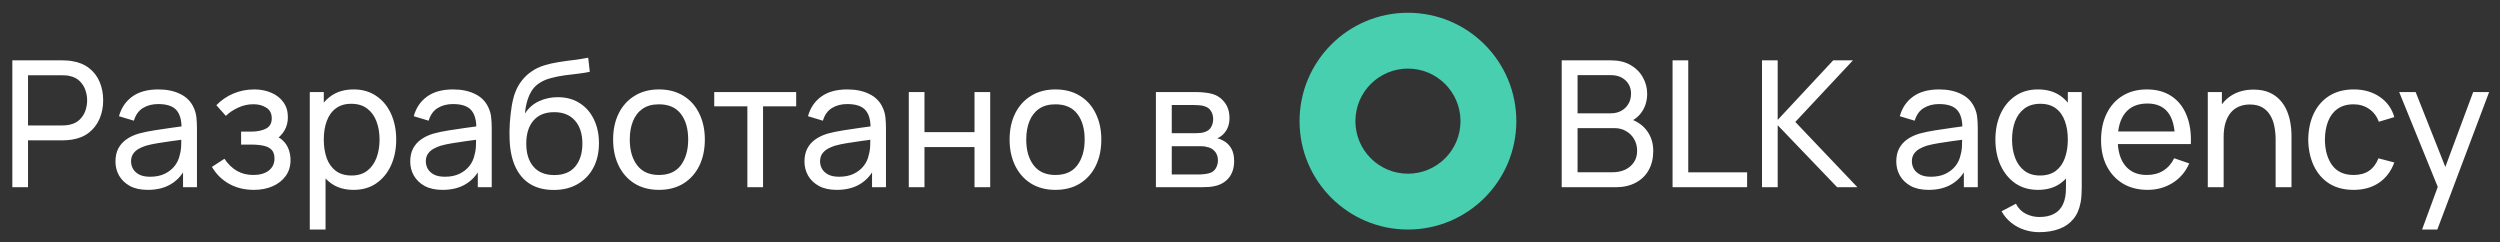
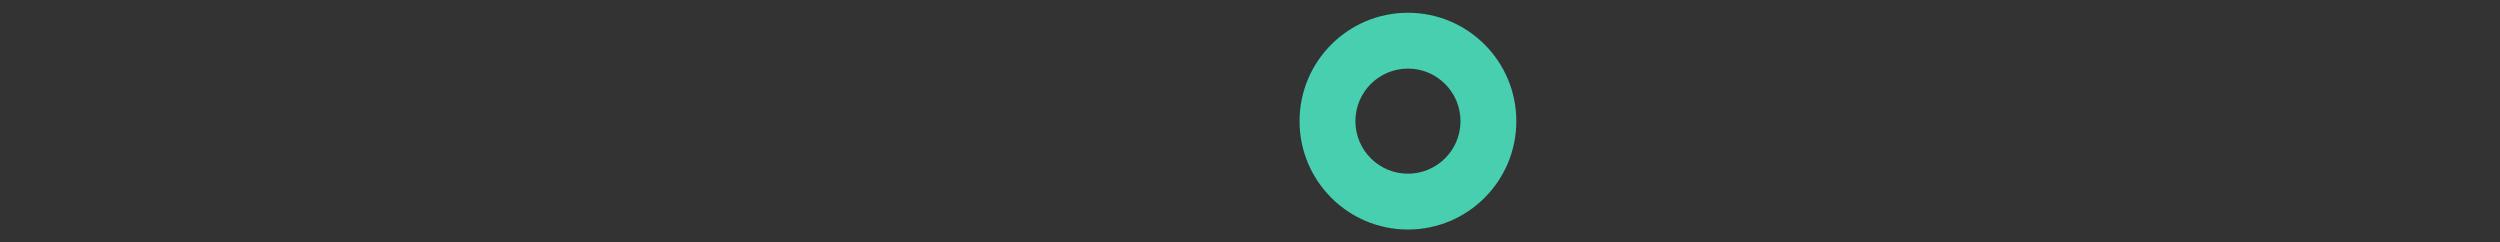
<svg xmlns="http://www.w3.org/2000/svg" width="227" height="22" viewBox="0 0 227 22" fill="none">
  <rect x="0" y="0" width="227" height="22" fill="#333333" stroke="none" />
-   <path d="M1.12 17V5.48H5.672C5.784 5.48 5.917 5.485 6.072 5.496C6.227 5.501 6.376 5.517 6.52 5.544C7.144 5.64 7.667 5.853 8.088 6.184C8.515 6.515 8.835 6.933 9.048 7.44C9.261 7.941 9.368 8.499 9.368 9.112C9.368 9.72 9.259 10.277 9.04 10.784C8.827 11.285 8.507 11.704 8.08 12.04C7.659 12.371 7.139 12.584 6.52 12.68C6.376 12.701 6.227 12.717 6.072 12.728C5.917 12.739 5.784 12.744 5.672 12.744H2.544V17H1.12ZM2.544 11.392H5.624C5.725 11.392 5.84 11.387 5.968 11.376C6.101 11.365 6.227 11.347 6.344 11.32C6.712 11.235 7.011 11.08 7.24 10.856C7.475 10.627 7.645 10.36 7.752 10.056C7.859 9.747 7.912 9.432 7.912 9.112C7.912 8.792 7.859 8.48 7.752 8.176C7.645 7.867 7.475 7.597 7.24 7.368C7.011 7.139 6.712 6.984 6.344 6.904C6.227 6.872 6.101 6.853 5.968 6.848C5.84 6.837 5.725 6.832 5.624 6.832H2.544V11.392ZM13.42 17.24C12.774 17.24 12.233 17.123 11.796 16.888C11.364 16.648 11.036 16.333 10.812 15.944C10.593 15.555 10.484 15.128 10.484 14.664C10.484 14.211 10.569 13.819 10.74 13.488C10.916 13.152 11.161 12.875 11.476 12.656C11.79 12.432 12.166 12.256 12.604 12.128C13.014 12.016 13.473 11.92 13.98 11.84C14.492 11.755 15.009 11.677 15.532 11.608C16.054 11.539 16.542 11.472 16.996 11.408L16.484 11.704C16.5 10.936 16.345 10.368 16.02 10C15.7 9.632 15.145 9.448 14.356 9.448C13.833 9.448 13.374 9.568 12.98 9.808C12.59 10.043 12.316 10.427 12.156 10.96L10.804 10.552C11.012 9.795 11.414 9.2 12.012 8.768C12.609 8.336 13.396 8.12 14.372 8.12C15.156 8.12 15.828 8.261 16.388 8.544C16.953 8.821 17.358 9.243 17.604 9.808C17.726 10.075 17.804 10.365 17.836 10.68C17.868 10.989 17.884 11.315 17.884 11.656V17H16.62V14.928L16.916 15.12C16.59 15.819 16.134 16.347 15.548 16.704C14.966 17.061 14.257 17.24 13.42 17.24ZM13.636 16.048C14.148 16.048 14.59 15.957 14.964 15.776C15.342 15.589 15.646 15.347 15.876 15.048C16.105 14.744 16.254 14.413 16.324 14.056C16.404 13.789 16.446 13.493 16.452 13.168C16.462 12.837 16.468 12.584 16.468 12.408L16.964 12.624C16.5 12.688 16.044 12.749 15.596 12.808C15.148 12.867 14.724 12.931 14.324 13C13.924 13.064 13.564 13.141 13.244 13.232C13.009 13.307 12.788 13.403 12.58 13.52C12.377 13.637 12.212 13.789 12.084 13.976C11.961 14.157 11.9 14.384 11.9 14.656C11.9 14.891 11.958 15.115 12.076 15.328C12.198 15.541 12.385 15.715 12.636 15.848C12.892 15.981 13.225 16.048 13.636 16.048ZM23.06 17.24C22.206 17.24 21.452 17.056 20.796 16.688C20.14 16.315 19.622 15.803 19.244 15.152L20.38 14.416C20.694 14.891 21.07 15.256 21.508 15.512C21.945 15.763 22.444 15.888 23.004 15.888C23.59 15.888 24.057 15.755 24.404 15.488C24.75 15.216 24.924 14.851 24.924 14.392C24.924 14.051 24.838 13.789 24.668 13.608C24.497 13.427 24.252 13.301 23.932 13.232C23.612 13.163 23.23 13.128 22.788 13.128H21.892V11.952H22.78C23.34 11.952 23.796 11.861 24.148 11.68C24.5 11.499 24.676 11.189 24.676 10.752C24.676 10.304 24.51 9.979 24.18 9.776C23.854 9.568 23.465 9.464 23.012 9.464C22.532 9.464 22.073 9.565 21.636 9.768C21.198 9.965 20.822 10.216 20.508 10.52L19.644 9.552C20.092 9.093 20.606 8.741 21.188 8.496C21.774 8.245 22.412 8.12 23.1 8.12C23.654 8.12 24.161 8.219 24.62 8.416C25.084 8.608 25.452 8.893 25.724 9.272C26.001 9.645 26.14 10.101 26.14 10.64C26.14 11.099 26.033 11.507 25.82 11.864C25.606 12.221 25.292 12.533 24.876 12.8L24.82 12.296C25.172 12.381 25.462 12.539 25.692 12.768C25.926 12.992 26.1 13.259 26.212 13.568C26.324 13.877 26.38 14.2 26.38 14.536C26.38 15.101 26.23 15.587 25.932 15.992C25.638 16.392 25.241 16.701 24.74 16.92C24.238 17.133 23.678 17.24 23.06 17.24ZM32.104 17.24C31.293 17.24 30.61 17.04 30.056 16.64C29.501 16.235 29.08 15.688 28.792 15C28.509 14.307 28.368 13.531 28.368 12.672C28.368 11.803 28.509 11.024 28.792 10.336C29.08 9.648 29.501 9.107 30.056 8.712C30.616 8.317 31.301 8.12 32.112 8.12C32.912 8.12 33.6 8.32 34.176 8.72C34.757 9.115 35.202 9.656 35.512 10.344C35.821 11.032 35.976 11.808 35.976 12.672C35.976 13.536 35.821 14.312 35.512 15C35.202 15.688 34.757 16.235 34.176 16.64C33.6 17.04 32.909 17.24 32.104 17.24ZM28.128 20.84V8.36H29.4V14.72H29.56V20.84H28.128ZM31.928 15.936C32.498 15.936 32.97 15.792 33.344 15.504C33.717 15.216 33.997 14.827 34.184 14.336C34.37 13.84 34.464 13.285 34.464 12.672C34.464 12.064 34.37 11.515 34.184 11.024C34.002 10.533 33.72 10.144 33.336 9.856C32.957 9.568 32.474 9.424 31.888 9.424C31.328 9.424 30.864 9.563 30.496 9.84C30.128 10.112 29.853 10.493 29.672 10.984C29.49 11.469 29.4 12.032 29.4 12.672C29.4 13.301 29.488 13.864 29.664 14.36C29.845 14.851 30.122 15.237 30.496 15.52C30.869 15.797 31.346 15.936 31.928 15.936ZM40.185 17.24C39.54 17.24 38.999 17.123 38.561 16.888C38.129 16.648 37.801 16.333 37.577 15.944C37.359 15.555 37.249 15.128 37.249 14.664C37.249 14.211 37.335 13.819 37.505 13.488C37.681 13.152 37.927 12.875 38.241 12.656C38.556 12.432 38.932 12.256 39.369 12.128C39.78 12.016 40.239 11.92 40.745 11.84C41.257 11.755 41.775 11.677 42.297 11.608C42.82 11.539 43.308 11.472 43.761 11.408L43.249 11.704C43.265 10.936 43.111 10.368 42.785 10C42.465 9.632 41.911 9.448 41.121 9.448C40.599 9.448 40.14 9.568 39.745 9.808C39.356 10.043 39.081 10.427 38.921 10.96L37.569 10.552C37.777 9.795 38.18 9.2 38.777 8.768C39.375 8.336 40.161 8.12 41.137 8.12C41.921 8.12 42.593 8.261 43.153 8.544C43.719 8.821 44.124 9.243 44.369 9.808C44.492 10.075 44.569 10.365 44.601 10.68C44.633 10.989 44.649 11.315 44.649 11.656V17H43.385V14.928L43.681 15.12C43.356 15.819 42.9 16.347 42.313 16.704C41.732 17.061 41.023 17.24 40.185 17.24ZM40.401 16.048C40.913 16.048 41.356 15.957 41.729 15.776C42.108 15.589 42.412 15.347 42.641 15.048C42.871 14.744 43.02 14.413 43.089 14.056C43.169 13.789 43.212 13.493 43.217 13.168C43.228 12.837 43.233 12.584 43.233 12.408L43.729 12.624C43.265 12.688 42.809 12.749 42.361 12.808C41.913 12.867 41.489 12.931 41.089 13C40.689 13.064 40.329 13.141 40.009 13.232C39.775 13.307 39.553 13.403 39.345 13.52C39.143 13.637 38.977 13.789 38.849 13.976C38.727 14.157 38.665 14.384 38.665 14.656C38.665 14.891 38.724 15.115 38.841 15.328C38.964 15.541 39.151 15.715 39.401 15.848C39.657 15.981 39.991 16.048 40.401 16.048ZM50.241 17.248C49.425 17.243 48.729 17.067 48.153 16.72C47.577 16.368 47.129 15.853 46.809 15.176C46.489 14.499 46.311 13.669 46.273 12.688C46.252 12.235 46.257 11.736 46.289 11.192C46.327 10.648 46.385 10.125 46.465 9.624C46.551 9.123 46.657 8.709 46.785 8.384C46.929 7.995 47.132 7.635 47.393 7.304C47.66 6.968 47.959 6.691 48.289 6.472C48.625 6.243 49.001 6.064 49.417 5.936C49.833 5.808 50.268 5.709 50.721 5.64C51.18 5.565 51.639 5.501 52.097 5.448C52.556 5.389 52.993 5.32 53.409 5.24L53.553 6.52C53.26 6.584 52.913 6.64 52.513 6.688C52.113 6.731 51.697 6.781 51.265 6.84C50.839 6.899 50.428 6.981 50.033 7.088C49.644 7.189 49.308 7.331 49.025 7.512C48.609 7.763 48.289 8.139 48.065 8.64C47.847 9.136 47.713 9.693 47.665 10.312C47.996 9.8 48.425 9.424 48.953 9.184C49.481 8.944 50.044 8.824 50.641 8.824C51.415 8.824 52.081 9.005 52.641 9.368C53.201 9.725 53.631 10.219 53.929 10.848C54.233 11.477 54.385 12.195 54.385 13C54.385 13.853 54.215 14.6 53.873 15.24C53.532 15.88 53.049 16.376 52.425 16.728C51.807 17.08 51.079 17.253 50.241 17.248ZM50.329 15.896C51.167 15.896 51.801 15.637 52.233 15.12C52.665 14.597 52.881 13.904 52.881 13.04C52.881 12.155 52.657 11.459 52.209 10.952C51.761 10.44 51.132 10.184 50.321 10.184C49.5 10.184 48.871 10.44 48.433 10.952C48.001 11.459 47.785 12.155 47.785 13.04C47.785 13.931 48.004 14.629 48.441 15.136C48.879 15.643 49.508 15.896 50.329 15.896ZM59.831 17.24C58.973 17.24 58.231 17.045 57.607 16.656C56.989 16.267 56.511 15.728 56.175 15.04C55.839 14.352 55.671 13.563 55.671 12.672C55.671 11.765 55.842 10.971 56.183 10.288C56.525 9.605 57.007 9.075 57.631 8.696C58.255 8.312 58.989 8.12 59.831 8.12C60.695 8.12 61.439 8.315 62.063 8.704C62.687 9.088 63.165 9.624 63.495 10.312C63.831 10.995 63.999 11.781 63.999 12.672C63.999 13.573 63.831 14.368 63.495 15.056C63.159 15.739 62.679 16.275 62.055 16.664C61.431 17.048 60.69 17.24 59.831 17.24ZM59.831 15.888C60.727 15.888 61.394 15.589 61.831 14.992C62.269 14.395 62.487 13.621 62.487 12.672C62.487 11.696 62.266 10.92 61.823 10.344C61.381 9.763 60.717 9.472 59.831 9.472C59.229 9.472 58.733 9.608 58.343 9.88C57.954 10.152 57.663 10.528 57.471 11.008C57.279 11.488 57.183 12.043 57.183 12.672C57.183 13.643 57.407 14.421 57.855 15.008C58.303 15.595 58.962 15.888 59.831 15.888ZM67.861 17V9.656H64.853V8.36H72.293V9.656H69.285V17H67.861ZM75.982 17.24C75.337 17.24 74.796 17.123 74.358 16.888C73.926 16.648 73.598 16.333 73.374 15.944C73.156 15.555 73.046 15.128 73.046 14.664C73.046 14.211 73.132 13.819 73.302 13.488C73.478 13.152 73.724 12.875 74.038 12.656C74.353 12.432 74.729 12.256 75.166 12.128C75.577 12.016 76.036 11.92 76.542 11.84C77.054 11.755 77.572 11.677 78.094 11.608C78.617 11.539 79.105 11.472 79.558 11.408L79.046 11.704C79.062 10.936 78.908 10.368 78.582 10C78.262 9.632 77.708 9.448 76.918 9.448C76.396 9.448 75.937 9.568 75.542 9.808C75.153 10.043 74.878 10.427 74.718 10.96L73.366 10.552C73.574 9.795 73.977 9.2 74.574 8.768C75.172 8.336 75.958 8.12 76.934 8.12C77.718 8.12 78.39 8.261 78.95 8.544C79.516 8.821 79.921 9.243 80.166 9.808C80.289 10.075 80.366 10.365 80.398 10.68C80.43 10.989 80.446 11.315 80.446 11.656V17H79.182V14.928L79.478 15.12C79.153 15.819 78.697 16.347 78.11 16.704C77.529 17.061 76.82 17.24 75.982 17.24ZM76.198 16.048C76.71 16.048 77.153 15.957 77.526 15.776C77.905 15.589 78.209 15.347 78.438 15.048C78.668 14.744 78.817 14.413 78.886 14.056C78.966 13.789 79.009 13.493 79.014 13.168C79.025 12.837 79.03 12.584 79.03 12.408L79.526 12.624C79.062 12.688 78.606 12.749 78.158 12.808C77.71 12.867 77.286 12.931 76.886 13C76.486 13.064 76.126 13.141 75.806 13.232C75.572 13.307 75.35 13.403 75.142 13.52C74.94 13.637 74.774 13.789 74.646 13.976C74.524 14.157 74.462 14.384 74.462 14.656C74.462 14.891 74.521 15.115 74.638 15.328C74.761 15.541 74.948 15.715 75.198 15.848C75.454 15.981 75.788 16.048 76.198 16.048ZM82.518 17V8.36H83.942V12H88.486V8.36H89.91V17H88.486V13.352H83.942V17H82.518ZM95.831 17.24C94.973 17.24 94.231 17.045 93.607 16.656C92.989 16.267 92.511 15.728 92.175 15.04C91.839 14.352 91.671 13.563 91.671 12.672C91.671 11.765 91.842 10.971 92.183 10.288C92.525 9.605 93.007 9.075 93.631 8.696C94.255 8.312 94.989 8.12 95.831 8.12C96.695 8.12 97.439 8.315 98.063 8.704C98.687 9.088 99.165 9.624 99.495 10.312C99.831 10.995 99.999 11.781 99.999 12.672C99.999 13.573 99.831 14.368 99.495 15.056C99.159 15.739 98.679 16.275 98.055 16.664C97.431 17.048 96.69 17.24 95.831 17.24ZM95.831 15.888C96.727 15.888 97.394 15.589 97.831 14.992C98.269 14.395 98.487 13.621 98.487 12.672C98.487 11.696 98.266 10.92 97.823 10.344C97.381 9.763 96.717 9.472 95.831 9.472C95.229 9.472 94.733 9.608 94.343 9.88C93.954 10.152 93.663 10.528 93.471 11.008C93.279 11.488 93.183 12.043 93.183 12.672C93.183 13.643 93.407 14.421 93.855 15.008C94.303 15.595 94.962 15.888 95.831 15.888ZM104.956 17V8.36H108.636C108.854 8.36 109.089 8.373 109.34 8.4C109.596 8.421 109.828 8.461 110.036 8.52C110.5 8.643 110.881 8.896 111.18 9.28C111.484 9.659 111.636 10.139 111.636 10.72C111.636 11.045 111.585 11.328 111.484 11.568C111.388 11.808 111.249 12.016 111.068 12.192C110.988 12.272 110.9 12.344 110.804 12.408C110.708 12.472 110.612 12.523 110.516 12.56C110.702 12.592 110.892 12.664 111.084 12.776C111.388 12.941 111.625 13.173 111.796 13.472C111.972 13.771 112.06 14.152 112.06 14.616C112.06 15.203 111.918 15.688 111.636 16.072C111.353 16.451 110.964 16.712 110.468 16.856C110.26 16.915 110.03 16.955 109.78 16.976C109.529 16.992 109.286 17 109.052 17H104.956ZM106.396 15.84H108.972C109.084 15.84 109.217 15.829 109.372 15.808C109.532 15.787 109.673 15.76 109.796 15.728C110.073 15.648 110.273 15.499 110.396 15.28C110.524 15.061 110.588 14.824 110.588 14.568C110.588 14.227 110.492 13.949 110.3 13.736C110.113 13.523 109.865 13.389 109.556 13.336C109.444 13.304 109.321 13.285 109.188 13.28C109.06 13.275 108.945 13.272 108.844 13.272H106.396V15.84ZM106.396 12.096H108.54C108.689 12.096 108.846 12.088 109.012 12.072C109.177 12.051 109.321 12.016 109.444 11.968C109.689 11.877 109.868 11.728 109.98 11.52C110.097 11.307 110.156 11.075 110.156 10.824C110.156 10.547 110.092 10.304 109.964 10.096C109.841 9.883 109.652 9.736 109.396 9.656C109.225 9.592 109.033 9.557 108.82 9.552C108.612 9.541 108.478 9.536 108.42 9.536H106.396V12.096Z" fill="white" />
  <path fill-rule="evenodd" clip-rule="evenodd" d="M127.841 20.841C133.277 20.841 137.683 16.435 137.683 11C137.683 5.565 133.277 1.159 127.841 1.159C122.406 1.159 118 5.565 118 11C118 16.435 122.406 20.841 127.841 20.841ZM127.841 15.772C130.477 15.772 132.613 13.635 132.613 11C132.613 8.365 130.477 6.228 127.841 6.228C125.206 6.228 123.07 8.365 123.07 11C123.07 13.635 125.206 15.772 127.841 15.772Z" fill="#48CFAF" />
-   <path d="M141.803 17V5.48H146.291C146.979 5.48 147.566 5.621 148.051 5.904C148.542 6.187 148.915 6.56 149.171 7.024C149.432 7.483 149.563 7.979 149.563 8.512C149.563 9.136 149.403 9.683 149.083 10.152C148.763 10.621 148.331 10.944 147.787 11.12L147.771 10.728C148.512 10.925 149.088 11.288 149.499 11.816C149.91 12.344 150.115 12.973 150.115 13.704C150.115 14.376 149.976 14.957 149.699 15.448C149.427 15.939 149.032 16.32 148.515 16.592C148.003 16.864 147.395 17 146.691 17H141.803ZM143.243 15.64H146.419C146.846 15.64 147.227 15.563 147.563 15.408C147.899 15.248 148.163 15.024 148.355 14.736C148.552 14.448 148.651 14.101 148.651 13.696C148.651 13.307 148.563 12.957 148.387 12.648C148.216 12.339 147.974 12.093 147.659 11.912C147.35 11.725 146.99 11.632 146.579 11.632H143.243V15.64ZM143.243 10.288H146.275C146.616 10.288 146.923 10.216 147.195 10.072C147.472 9.923 147.691 9.715 147.851 9.448C148.016 9.181 148.099 8.869 148.099 8.512C148.099 8.016 147.931 7.611 147.595 7.296C147.259 6.981 146.819 6.824 146.275 6.824H143.243V10.288ZM151.869 17V5.48H153.293V15.648H158.637V17H151.869ZM159.99 17V5.48H161.414V10.888L166.454 5.48H168.246L163.014 11.072L168.654 17H166.814L161.414 11.368V17H159.99ZM175.118 17.24C174.473 17.24 173.932 17.123 173.494 16.888C173.062 16.648 172.734 16.333 172.51 15.944C172.292 15.555 172.182 15.128 172.182 14.664C172.182 14.211 172.268 13.819 172.438 13.488C172.614 13.152 172.86 12.875 173.174 12.656C173.489 12.432 173.865 12.256 174.302 12.128C174.713 12.016 175.172 11.92 175.678 11.84C176.19 11.755 176.708 11.677 177.23 11.608C177.753 11.539 178.241 11.472 178.694 11.408L178.182 11.704C178.198 10.936 178.044 10.368 177.718 10C177.398 9.632 176.844 9.448 176.054 9.448C175.532 9.448 175.073 9.568 174.678 9.808C174.289 10.043 174.014 10.427 173.854 10.96L172.502 10.552C172.71 9.795 173.113 9.2 173.71 8.768C174.308 8.336 175.094 8.12 176.07 8.12C176.854 8.12 177.526 8.261 178.086 8.544C178.652 8.821 179.057 9.243 179.302 9.808C179.425 10.075 179.502 10.365 179.534 10.68C179.566 10.989 179.582 11.315 179.582 11.656V17H178.318V14.928L178.614 15.12C178.289 15.819 177.833 16.347 177.246 16.704C176.665 17.061 175.956 17.24 175.118 17.24ZM175.334 16.048C175.846 16.048 176.289 15.957 176.662 15.776C177.041 15.589 177.345 15.347 177.574 15.048C177.804 14.744 177.953 14.413 178.022 14.056C178.102 13.789 178.145 13.493 178.15 13.168C178.161 12.837 178.166 12.584 178.166 12.408L178.662 12.624C178.198 12.688 177.742 12.749 177.294 12.808C176.846 12.867 176.422 12.931 176.022 13C175.622 13.064 175.262 13.141 174.942 13.232C174.708 13.307 174.486 13.403 174.278 13.52C174.076 13.637 173.91 13.789 173.782 13.976C173.66 14.157 173.598 14.384 173.598 14.656C173.598 14.891 173.657 15.115 173.774 15.328C173.897 15.541 174.084 15.715 174.334 15.848C174.59 15.981 174.924 16.048 175.334 16.048ZM185.158 21.08C184.705 21.08 184.262 21.011 183.83 20.872C183.398 20.733 183.001 20.523 182.638 20.24C182.281 19.963 181.982 19.611 181.742 19.184L183.046 18.496C183.26 18.917 183.561 19.224 183.95 19.416C184.345 19.608 184.75 19.704 185.166 19.704C185.716 19.704 186.172 19.603 186.534 19.4C186.897 19.203 187.164 18.907 187.334 18.512C187.51 18.117 187.596 17.627 187.59 17.04V14.68H187.758V8.36H189.022V17.056C189.022 17.291 189.014 17.517 188.998 17.736C188.988 17.955 188.961 18.171 188.918 18.384C188.806 18.997 188.585 19.501 188.254 19.896C187.924 20.296 187.497 20.592 186.974 20.784C186.452 20.981 185.846 21.08 185.158 21.08ZM185.054 17.24C184.249 17.24 183.558 17.04 182.982 16.64C182.406 16.235 181.961 15.688 181.646 15C181.337 14.312 181.182 13.536 181.182 12.672C181.182 11.808 181.337 11.032 181.646 10.344C181.961 9.656 182.406 9.115 182.982 8.72C183.558 8.32 184.246 8.12 185.046 8.12C185.862 8.12 186.548 8.317 187.102 8.712C187.657 9.107 188.076 9.648 188.358 10.336C188.646 11.024 188.79 11.803 188.79 12.672C188.79 13.531 188.646 14.307 188.358 15C188.076 15.688 187.657 16.235 187.102 16.64C186.548 17.04 185.865 17.24 185.054 17.24ZM185.23 15.936C185.812 15.936 186.289 15.797 186.662 15.52C187.036 15.237 187.31 14.851 187.486 14.36C187.668 13.864 187.758 13.301 187.758 12.672C187.758 12.032 187.668 11.469 187.486 10.984C187.31 10.493 187.038 10.112 186.67 9.84C186.302 9.563 185.836 9.424 185.27 9.424C184.684 9.424 184.198 9.568 183.814 9.856C183.436 10.144 183.153 10.533 182.966 11.024C182.785 11.515 182.694 12.064 182.694 12.672C182.694 13.285 182.788 13.84 182.974 14.336C183.161 14.827 183.441 15.216 183.814 15.504C184.193 15.792 184.665 15.936 185.23 15.936ZM195 17.24C194.152 17.24 193.411 17.053 192.776 16.68C192.147 16.301 191.656 15.776 191.304 15.104C190.952 14.427 190.776 13.637 190.776 12.736C190.776 11.792 190.949 10.976 191.296 10.288C191.643 9.595 192.125 9.061 192.744 8.688C193.368 8.309 194.099 8.12 194.936 8.12C195.805 8.12 196.544 8.32 197.152 8.72C197.765 9.12 198.224 9.691 198.528 10.432C198.837 11.173 198.971 12.056 198.928 13.08H197.488V12.568C197.472 11.507 197.256 10.715 196.84 10.192C196.424 9.664 195.805 9.4 194.984 9.4C194.104 9.4 193.435 9.683 192.976 10.248C192.517 10.813 192.288 11.624 192.288 12.68C192.288 13.699 192.517 14.488 192.976 15.048C193.435 15.608 194.088 15.888 194.936 15.888C195.507 15.888 196.003 15.757 196.424 15.496C196.845 15.235 197.176 14.859 197.416 14.368L198.784 14.84C198.448 15.603 197.941 16.195 197.264 16.616C196.592 17.032 195.837 17.24 195 17.24ZM191.808 13.08V11.936H198.192V13.08H191.808ZM206.627 17V12.672C206.627 12.261 206.589 11.867 206.515 11.488C206.445 11.109 206.32 10.771 206.139 10.472C205.963 10.168 205.723 9.928 205.419 9.752C205.12 9.576 204.741 9.488 204.283 9.488C203.925 9.488 203.6 9.549 203.307 9.672C203.019 9.789 202.771 9.971 202.563 10.216C202.355 10.461 202.192 10.771 202.075 11.144C201.963 11.512 201.907 11.947 201.907 12.448L200.971 12.16C200.971 11.323 201.12 10.605 201.419 10.008C201.723 9.405 202.147 8.944 202.691 8.624C203.24 8.299 203.885 8.136 204.627 8.136C205.187 8.136 205.664 8.224 206.059 8.4C206.453 8.576 206.781 8.811 207.043 9.104C207.304 9.392 207.509 9.717 207.659 10.08C207.808 10.437 207.912 10.803 207.971 11.176C208.035 11.544 208.067 11.893 208.067 12.224V17H206.627ZM200.467 17V8.36H201.747V10.672H201.907V17H200.467ZM213.708 17.24C212.834 17.24 212.09 17.045 211.476 16.656C210.868 16.261 210.404 15.72 210.084 15.032C209.764 14.344 209.599 13.56 209.588 12.68C209.599 11.779 209.767 10.987 210.092 10.304C210.423 9.616 210.895 9.08 211.508 8.696C212.122 8.312 212.86 8.12 213.724 8.12C214.636 8.12 215.42 8.344 216.076 8.792C216.738 9.24 217.18 9.853 217.404 10.632L215.996 11.056C215.815 10.555 215.519 10.165 215.108 9.888C214.703 9.611 214.236 9.472 213.708 9.472C213.116 9.472 212.628 9.611 212.244 9.888C211.86 10.16 211.575 10.539 211.388 11.024C211.202 11.504 211.106 12.056 211.1 12.68C211.111 13.64 211.332 14.416 211.764 15.008C212.202 15.595 212.85 15.888 213.708 15.888C214.274 15.888 214.743 15.76 215.116 15.504C215.49 15.243 215.772 14.867 215.964 14.376L217.404 14.752C217.106 15.557 216.639 16.173 216.004 16.6C215.37 17.027 214.604 17.24 213.708 17.24ZM219.925 20.84L221.597 16.296L221.621 17.64L217.845 8.36H219.341L222.301 15.824H221.789L224.565 8.36H226.013L221.309 20.84H219.925Z" fill="white" />
</svg>